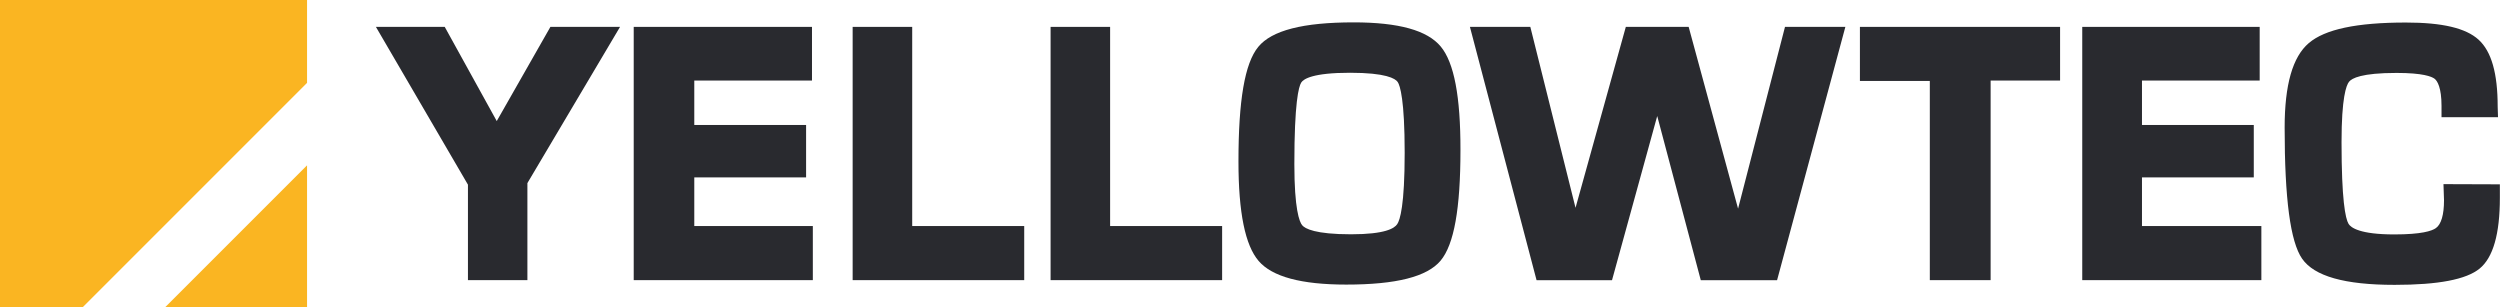
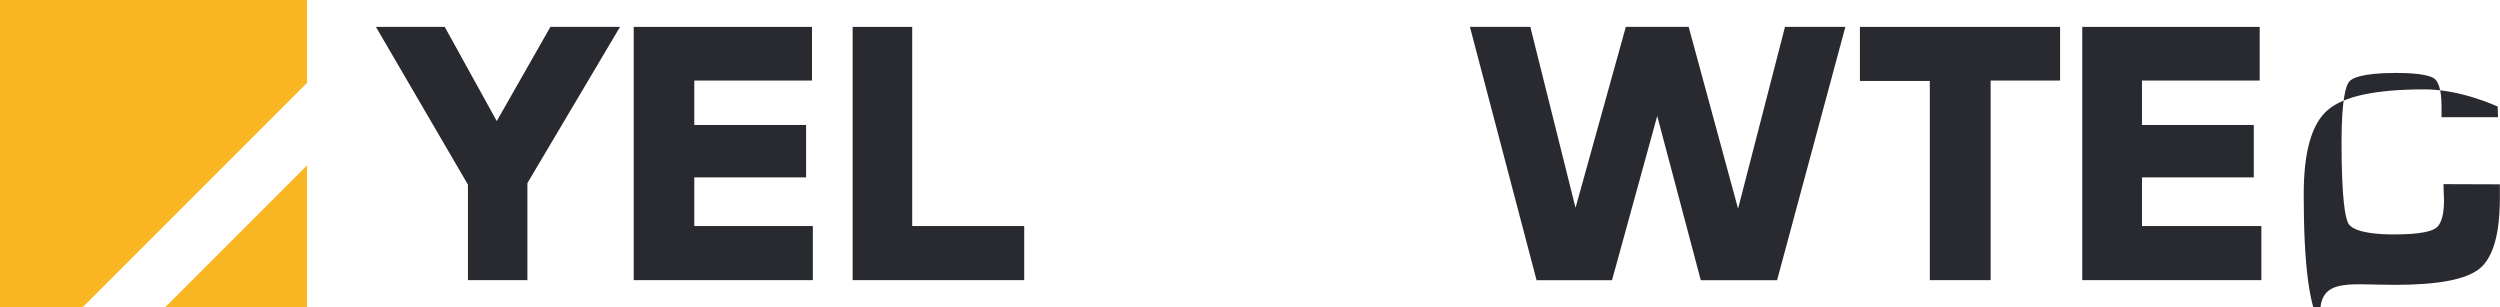
<svg xmlns="http://www.w3.org/2000/svg" viewBox="0 0 742.13 91.15">
  <defs>
    <style>.cls-1{fill:#fab522;}.cls-2{fill:#292a2f;}</style>
  </defs>
  <g id="Ebene_2" data-name="Ebene 2">
    <g id="Ebene_1-2" data-name="Ebene 1">
      <polygon class="cls-1" points="0 0 0 91.15 24.6 91.15 91.15 24.6 91.15 0 0 0" />
      <polygon class="cls-1" points="91.15 49.08 49.08 91.15 91.15 91.15 91.15 49.08" />
      <polygon class="cls-2" points="111.59 7.98 132.02 7.98 147.46 35.94 163.39 7.98 184.06 7.98 156.56 54.35 156.56 83.16 138.91 83.16 138.91 54.82 111.59 7.98" />
      <polygon class="cls-2" points="188.12 7.98 241.04 7.98 241.04 23.91 206.1 23.91 206.1 37.1 239.29 37.1 239.29 52.66 206.1 52.66 206.1 67.1 241.29 67.1 241.29 83.16 188.12 83.16 188.12 7.98" />
      <polygon class="cls-2" points="253.11 7.98 270.79 7.98 270.79 67.1 304.04 67.1 304.04 83.16 253.11 83.16 253.11 7.98" />
-       <polygon class="cls-2" points="311.87 7.98 329.54 7.98 329.54 67.1 362.79 67.1 362.79 83.16 311.87 83.16 311.87 7.98" />
      <polygon class="cls-2" points="436.35 7.98 454.28 7.98 467.7 61.69 482.63 7.97 501.28 7.97 515.95 61.94 529.88 7.98 547.8 7.98 527.53 83.17 504.88 83.17 491.95 34.44 478.53 83.17 456.13 83.17 436.35 7.98" />
      <polygon class="cls-2" points="552.12 7.98 611.54 7.98 611.54 23.91 590.92 23.91 590.92 83.16 572.87 83.16 572.87 24.03 552.12 24.03 552.12 7.98" />
      <polygon class="cls-2" points="618.12 7.98 670.79 7.98 670.79 23.91 635.85 23.91 635.85 37.1 669.04 37.1 669.04 52.66 635.85 52.66 635.85 67.1 671.29 67.1 671.29 83.16 618.12 83.16 618.12 7.98" />
-       <path class="cls-2" d="M427.7,13.83c-4-4.84-12.5-7.19-25.9-7.19-15,0-24.27,2.38-28.29,7.28s-5.87,15.93-5.87,34c0,15.24,2,24.91,6,29.56s12.59,7,26,7c14.82,0,24-2.32,28-7.1s5.9-15.44,5.9-32.81C433.57,28.64,431.65,18.59,427.7,13.83ZM386.27,24.51c.69-1.09,3.48-2.91,14.49-2.91,10.65,0,13.43,1.71,14.14,2.73s2.08,5.32,2.08,21-1.39,20-2.22,21.22-3.54,3-13.69,3c-10.71,0-13.69-1.69-14.52-2.69s-2.32-4.81-2.32-18.12C384.23,30.48,385.51,25.72,386.27,24.51Z" />
-       <path class="cls-2" d="M725.35,54.66l.16,4.79c0,4.29-.83,7.15-2.41,8.26-1.2.86-4.32,1.88-12.35,1.88-10.19,0-12.88-2-13.58-3.14-.95-1.61-2.08-7.13-2.08-24.25,0-13.19,1.39-16.89,2.23-17.93s3.66-2.62,14.11-2.62c7.83,0,10.42,1.08,11.27,1.72s2.07,2.69,2.07,8.05V34.8h16.77l-.1-3.17c0-9.87-1.85-16.36-5.66-19.84s-10.84-5.1-21.6-5.1c-14.62,0-24,2-28.81,6.1s-7.17,12.37-7.17,25.1c0,21.13,1.69,33.86,5.18,38.9C687,82,696,84.56,710.85,84.56c13,0,21.27-1.59,25.24-4.84s6-10.21,6-21v-4Z" />
+       <path class="cls-2" d="M725.35,54.66l.16,4.79c0,4.29-.83,7.15-2.41,8.26-1.2.86-4.32,1.88-12.35,1.88-10.19,0-12.88-2-13.58-3.14-.95-1.61-2.08-7.13-2.08-24.25,0-13.19,1.39-16.89,2.23-17.93s3.66-2.62,14.11-2.62c7.83,0,10.42,1.08,11.27,1.72s2.07,2.69,2.07,8.05V34.8h16.77l-.1-3.17s-10.84-5.1-21.6-5.1c-14.62,0-24,2-28.81,6.1s-7.17,12.37-7.17,25.1c0,21.13,1.69,33.86,5.18,38.9C687,82,696,84.56,710.85,84.56c13,0,21.27-1.59,25.24-4.84s6-10.21,6-21v-4Z" />
    </g>
  </g>
</svg>